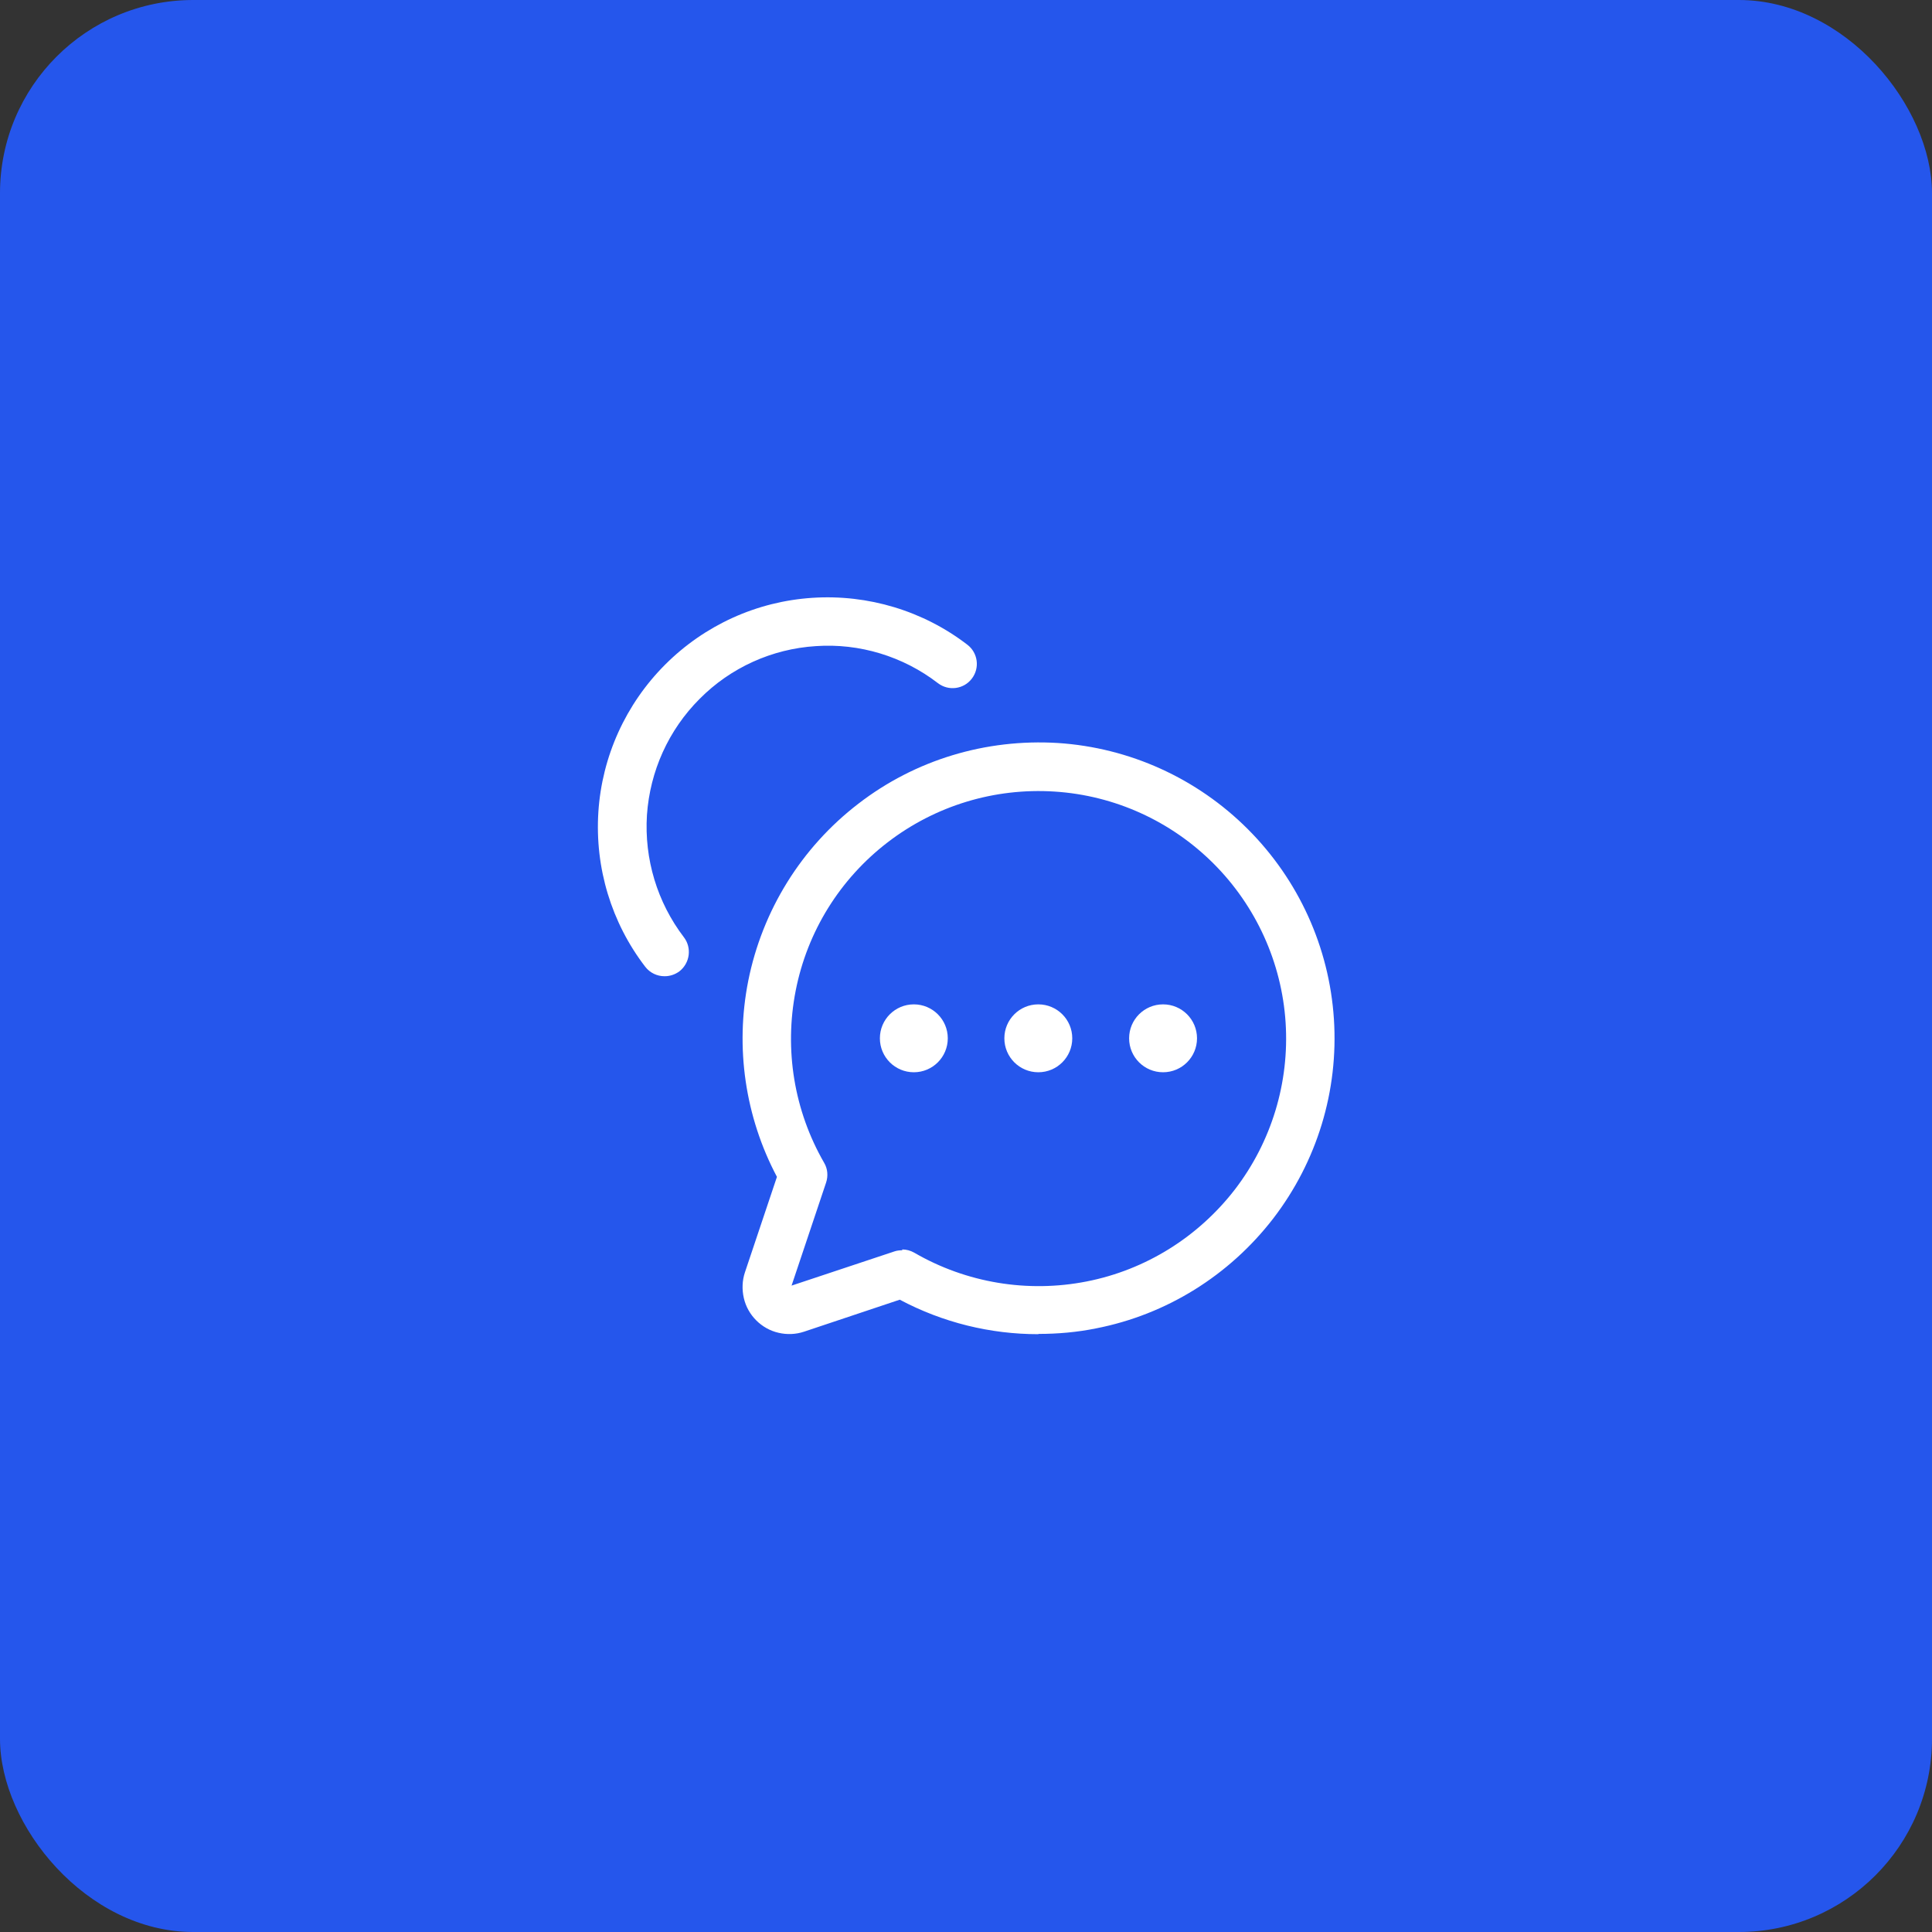
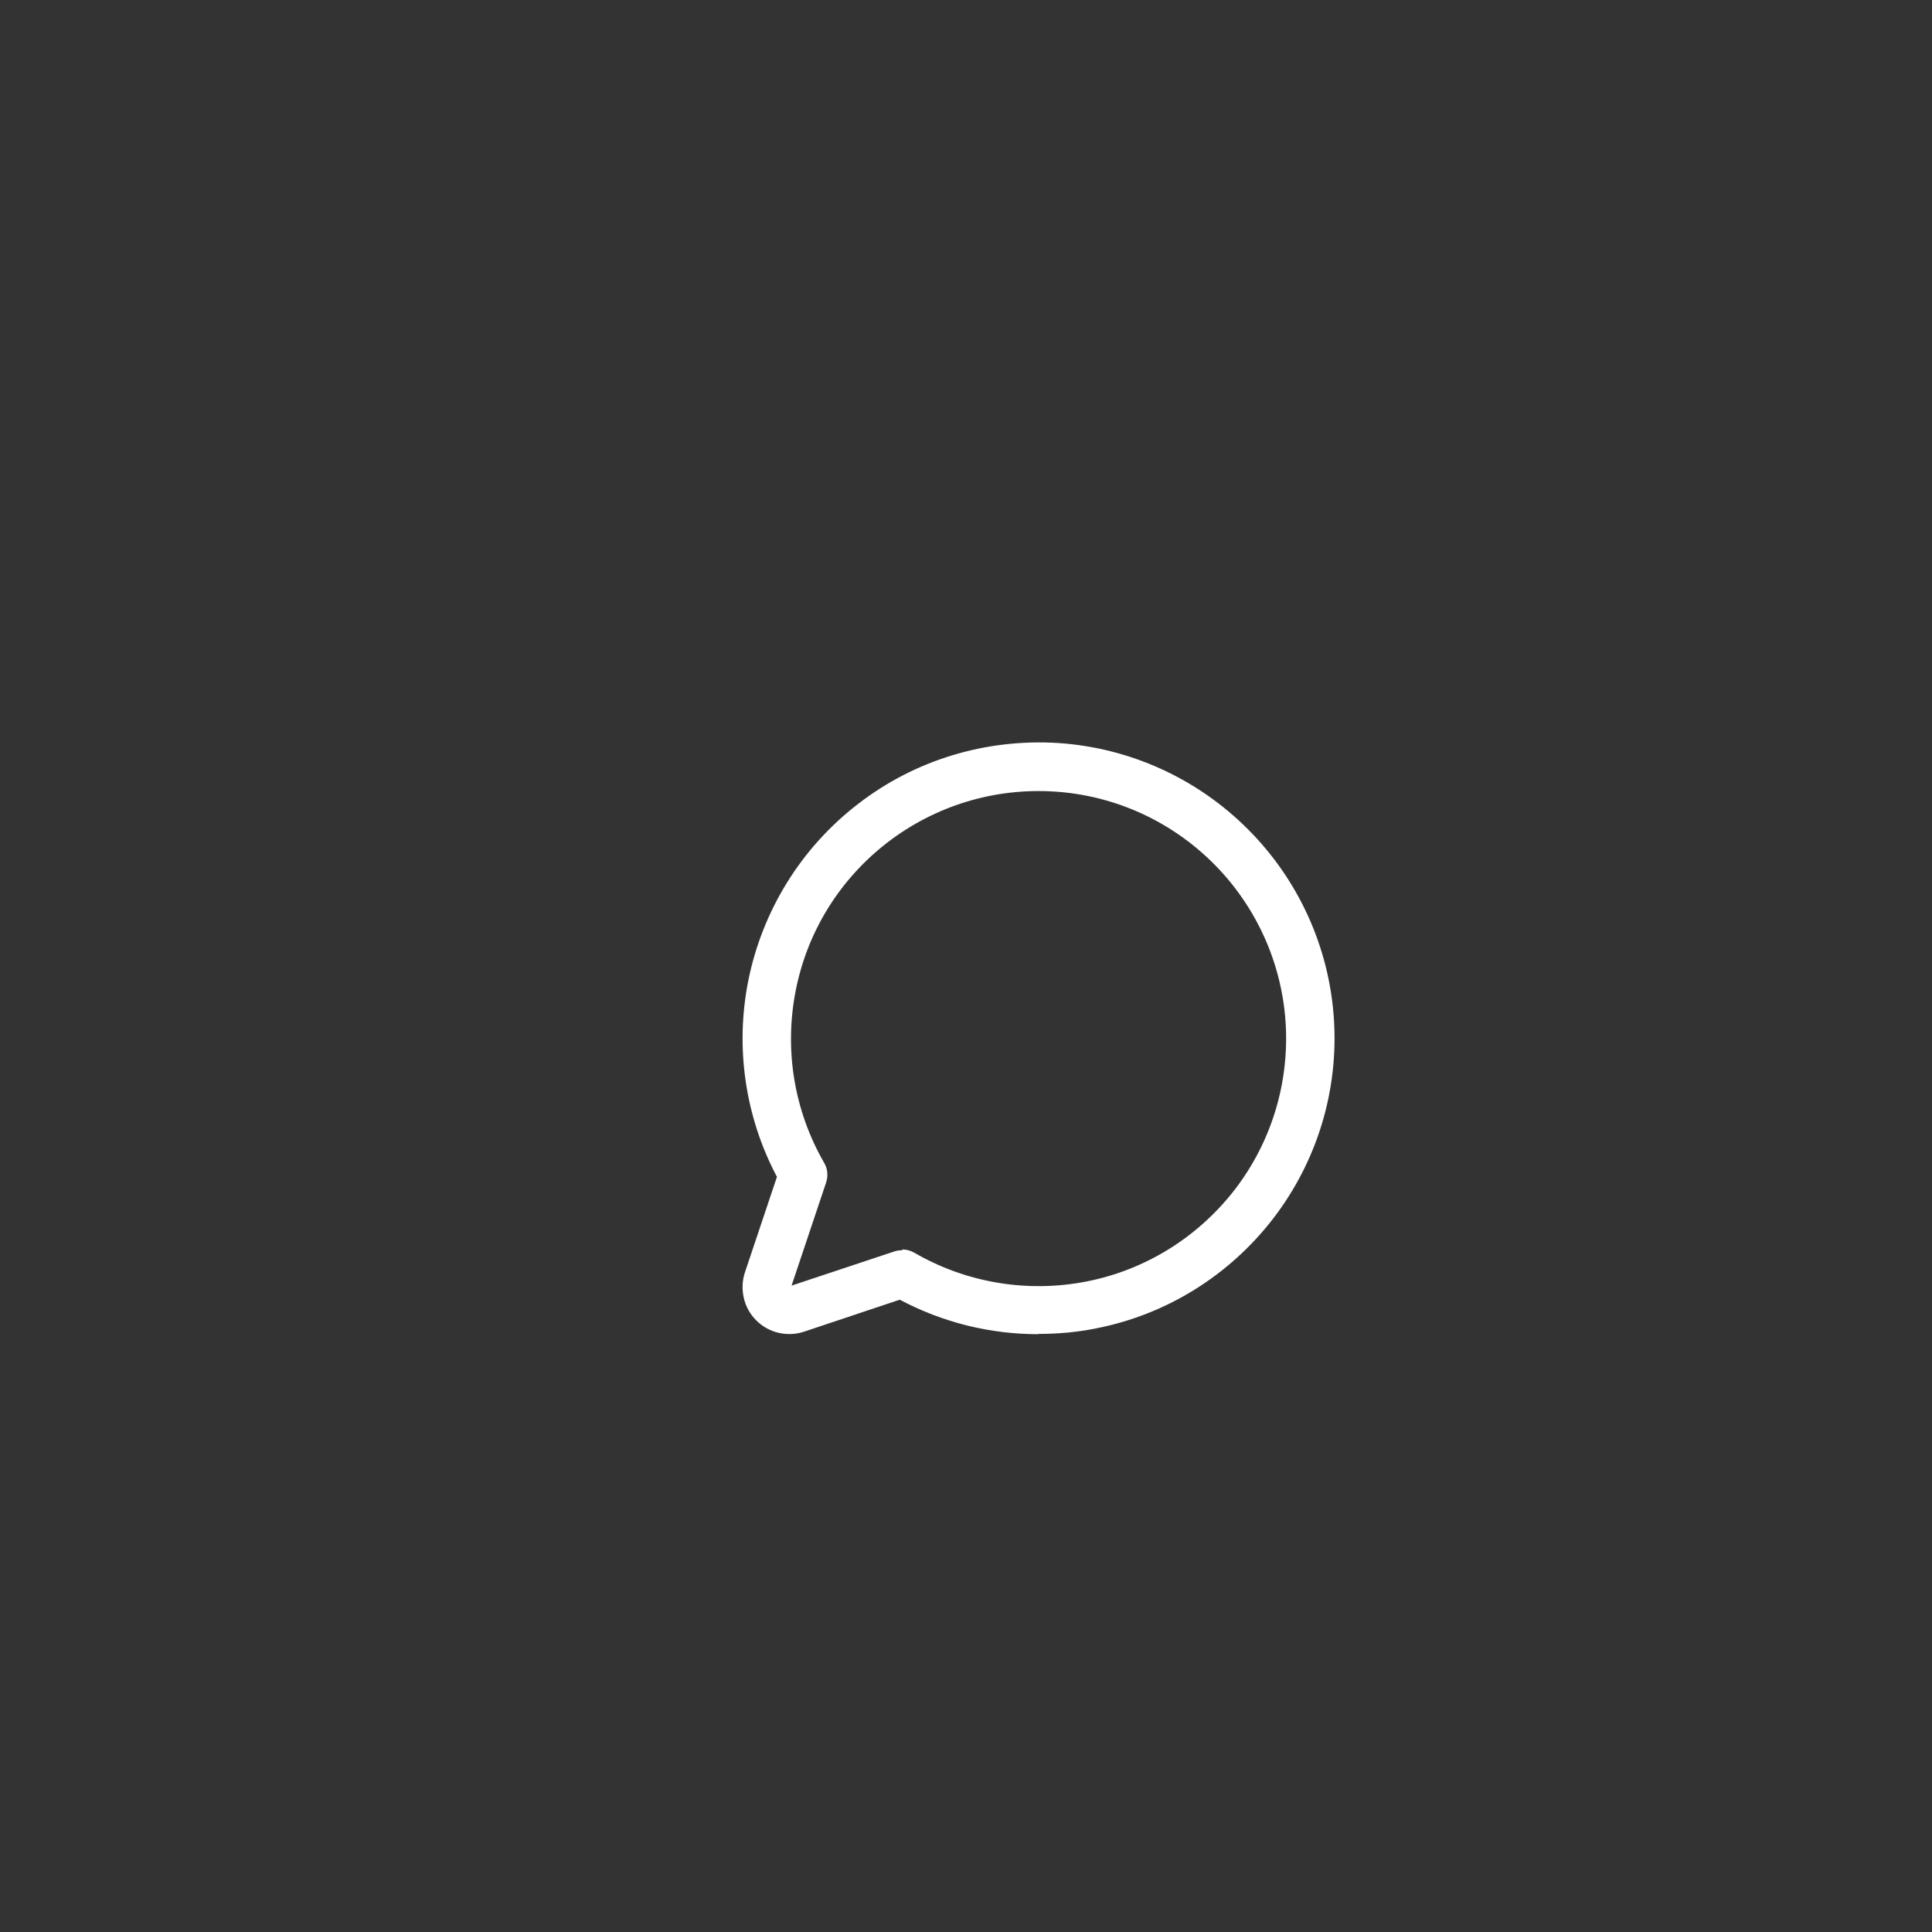
<svg xmlns="http://www.w3.org/2000/svg" id="Layer_1" viewBox="0 0 70 70">
  <rect x="0" y="0" width="70" height="70" fill="#333333" stroke="none" />
  <defs>
    <style>
      .cls-1 {
        fill: #fff;
      }

      .cls-2 {
        fill: #2556ec;
      }
    </style>
  </defs>
-   <rect class="cls-2" width="70" height="70" rx="7" ry="7" />
  <g>
-     <path class="cls-1" d="M37.62,38.85c.68,0,1.23-.55,1.23-1.23s-.55-1.23-1.23-1.23-1.23.55-1.23,1.23.55,1.23,1.23,1.23Z" />
-     <path class="cls-1" d="M33.11,38.85c.68,0,1.23-.55,1.23-1.23s-.55-1.23-1.23-1.23-1.23.55-1.23,1.23.55,1.23,1.23,1.23Z" />
-     <path class="cls-1" d="M42.14,38.85c.68,0,1.23-.55,1.23-1.23s-.55-1.23-1.23-1.23-1.23.55-1.23,1.23.55,1.23,1.23,1.23Z" />
    <path class="cls-1" d="M37.62,48.34c-1.74,0-3.46-.42-5.02-1.25l-3.47,1.16c-.3.1-.62.11-.92.04-.31-.07-.59-.23-.81-.45-.22-.22-.38-.5-.45-.81-.07-.31-.06-.63.04-.93l1.16-3.46c-1.15-2.17-1.52-4.68-1.04-7.1.51-2.55,1.92-4.83,3.99-6.42,2.06-1.59,4.62-2.36,7.23-2.2,2.6.17,5.04,1.28,6.88,3.12,1.84,1.84,2.95,4.28,3.12,6.88.17,2.6-.61,5.16-2.2,7.23-1.59,2.06-3.86,3.48-6.42,3.98-.69.14-1.39.2-2.08.2ZM32.69,45.27c.15,0,.3.04.44.12,1.88,1.09,4.1,1.46,6.24,1.04,2.14-.42,4.04-1.61,5.37-3.33,1.33-1.73,1.98-3.88,1.84-6.05s-1.07-4.22-2.61-5.76c-1.54-1.54-3.58-2.47-5.76-2.61-2.18-.14-4.32.51-6.05,1.84-1.73,1.33-2.91,3.23-3.33,5.37-.42,2.14-.06,4.35,1.03,6.24.13.22.15.48.07.72l-1.25,3.73,3.73-1.24c.09-.03.18-.04.28-.04Z" />
-     <path class="cls-1" d="M24.07,35.37c-.26,0-.52-.12-.69-.34-1.23-1.6-1.83-3.59-1.7-5.61.13-2.01.99-3.91,2.42-5.34,1.43-1.43,3.32-2.29,5.34-2.42,2.01-.13,4.01.47,5.61,1.7.38.29.46.84.16,1.23-.29.38-.84.46-1.23.16-1.26-.97-2.84-1.45-4.42-1.34-1.59.1-3.09.78-4.21,1.91-1.13,1.13-1.8,2.62-1.91,4.21-.1,1.59.37,3.16,1.34,4.43.29.38.22.93-.16,1.23-.16.12-.35.18-.53.18Z" />
  </g>
</svg>